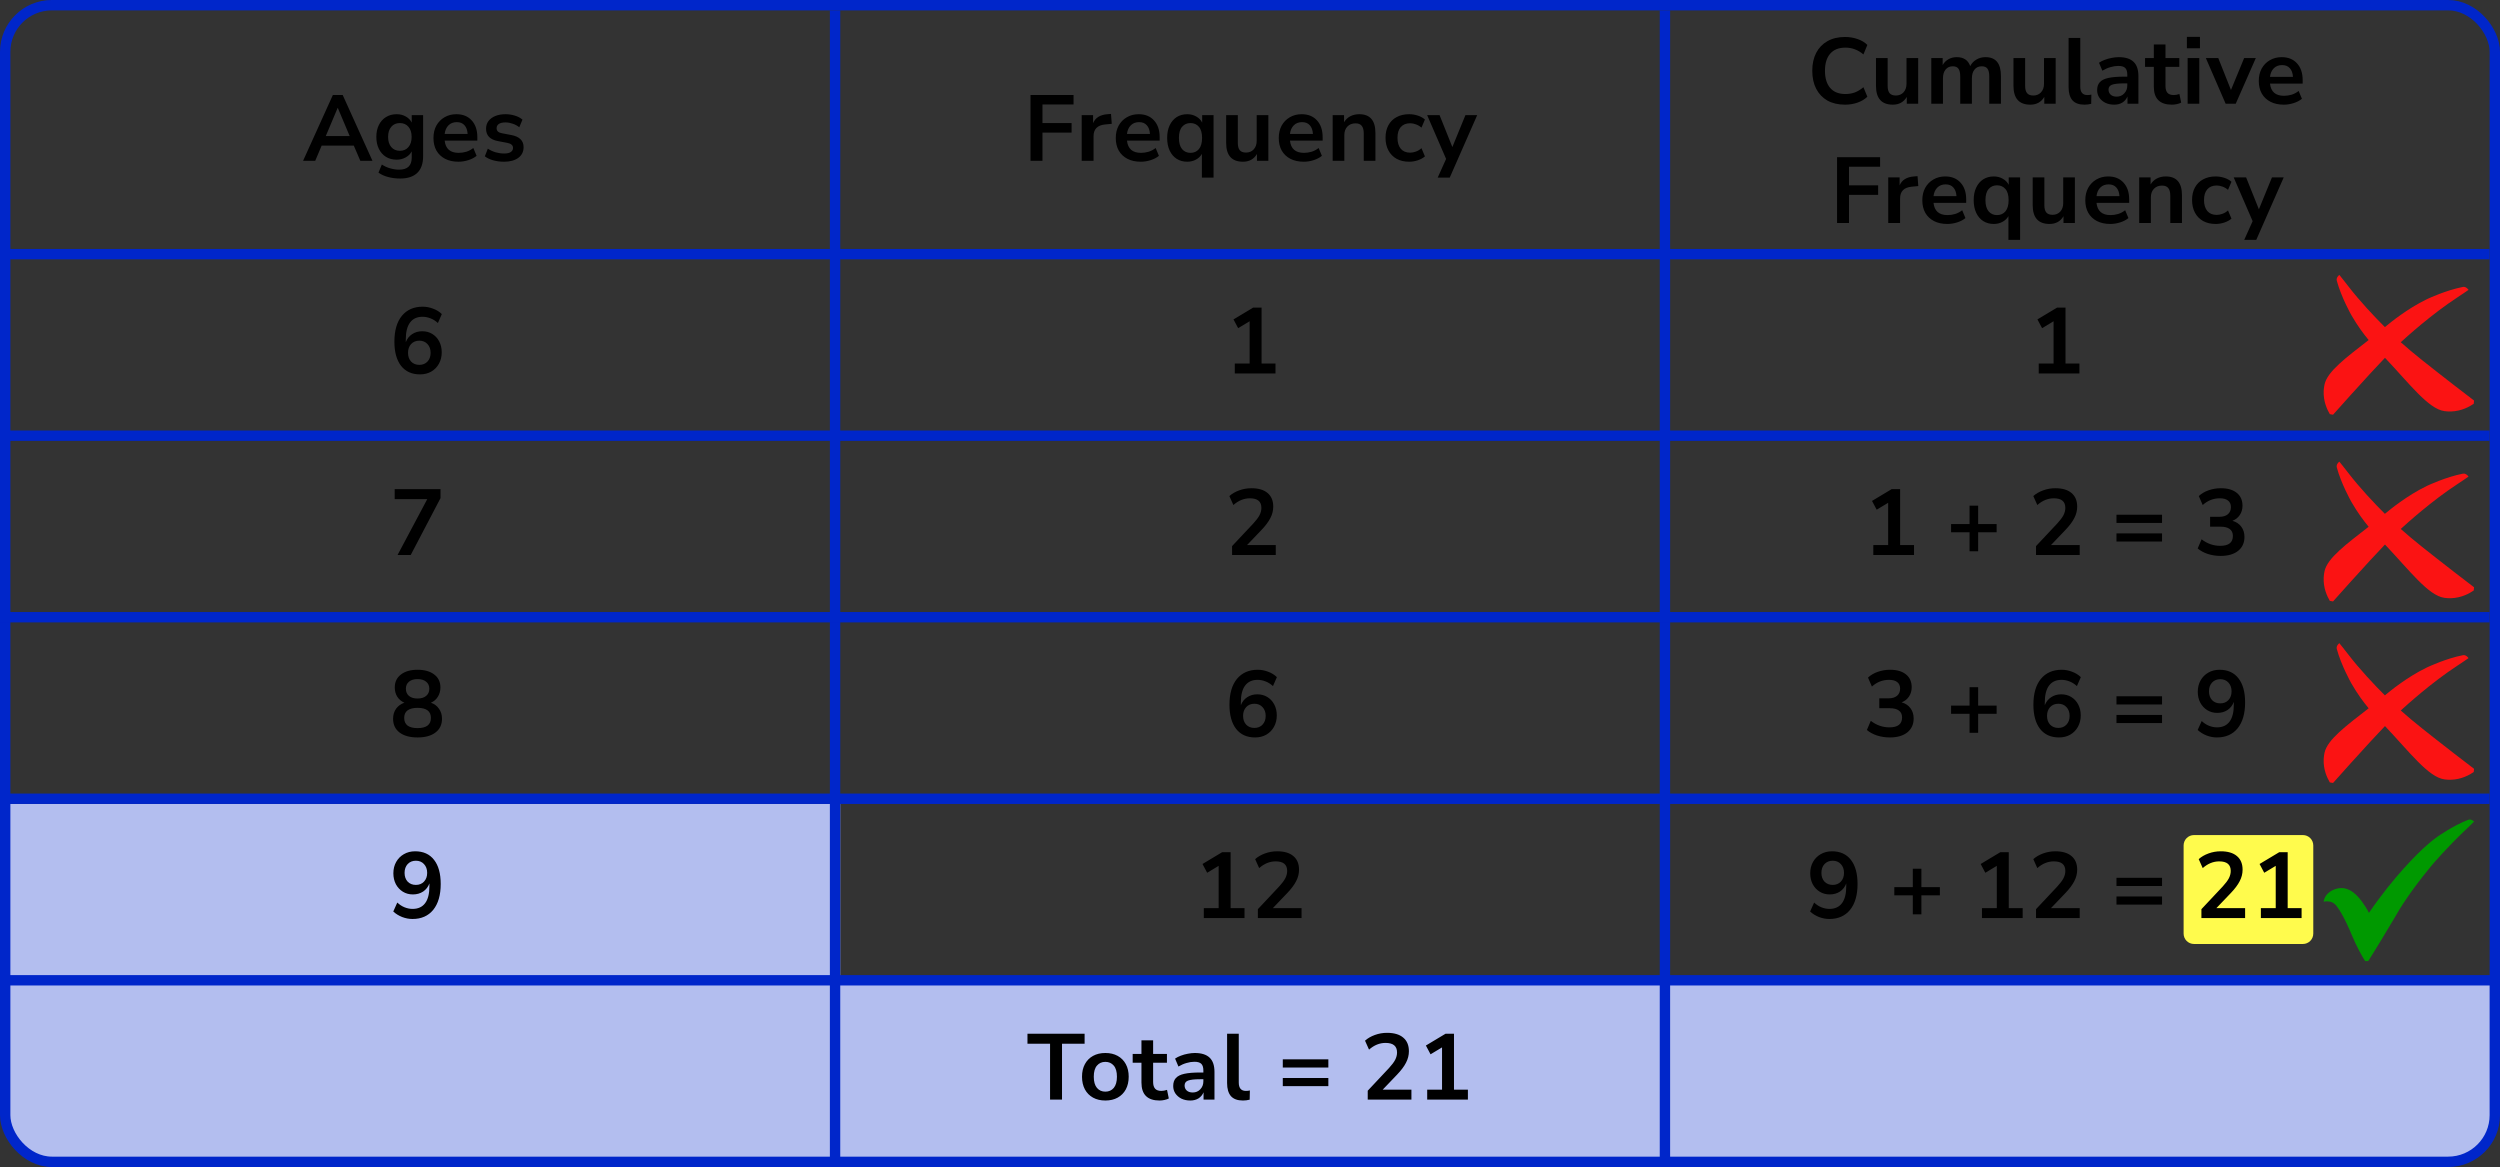
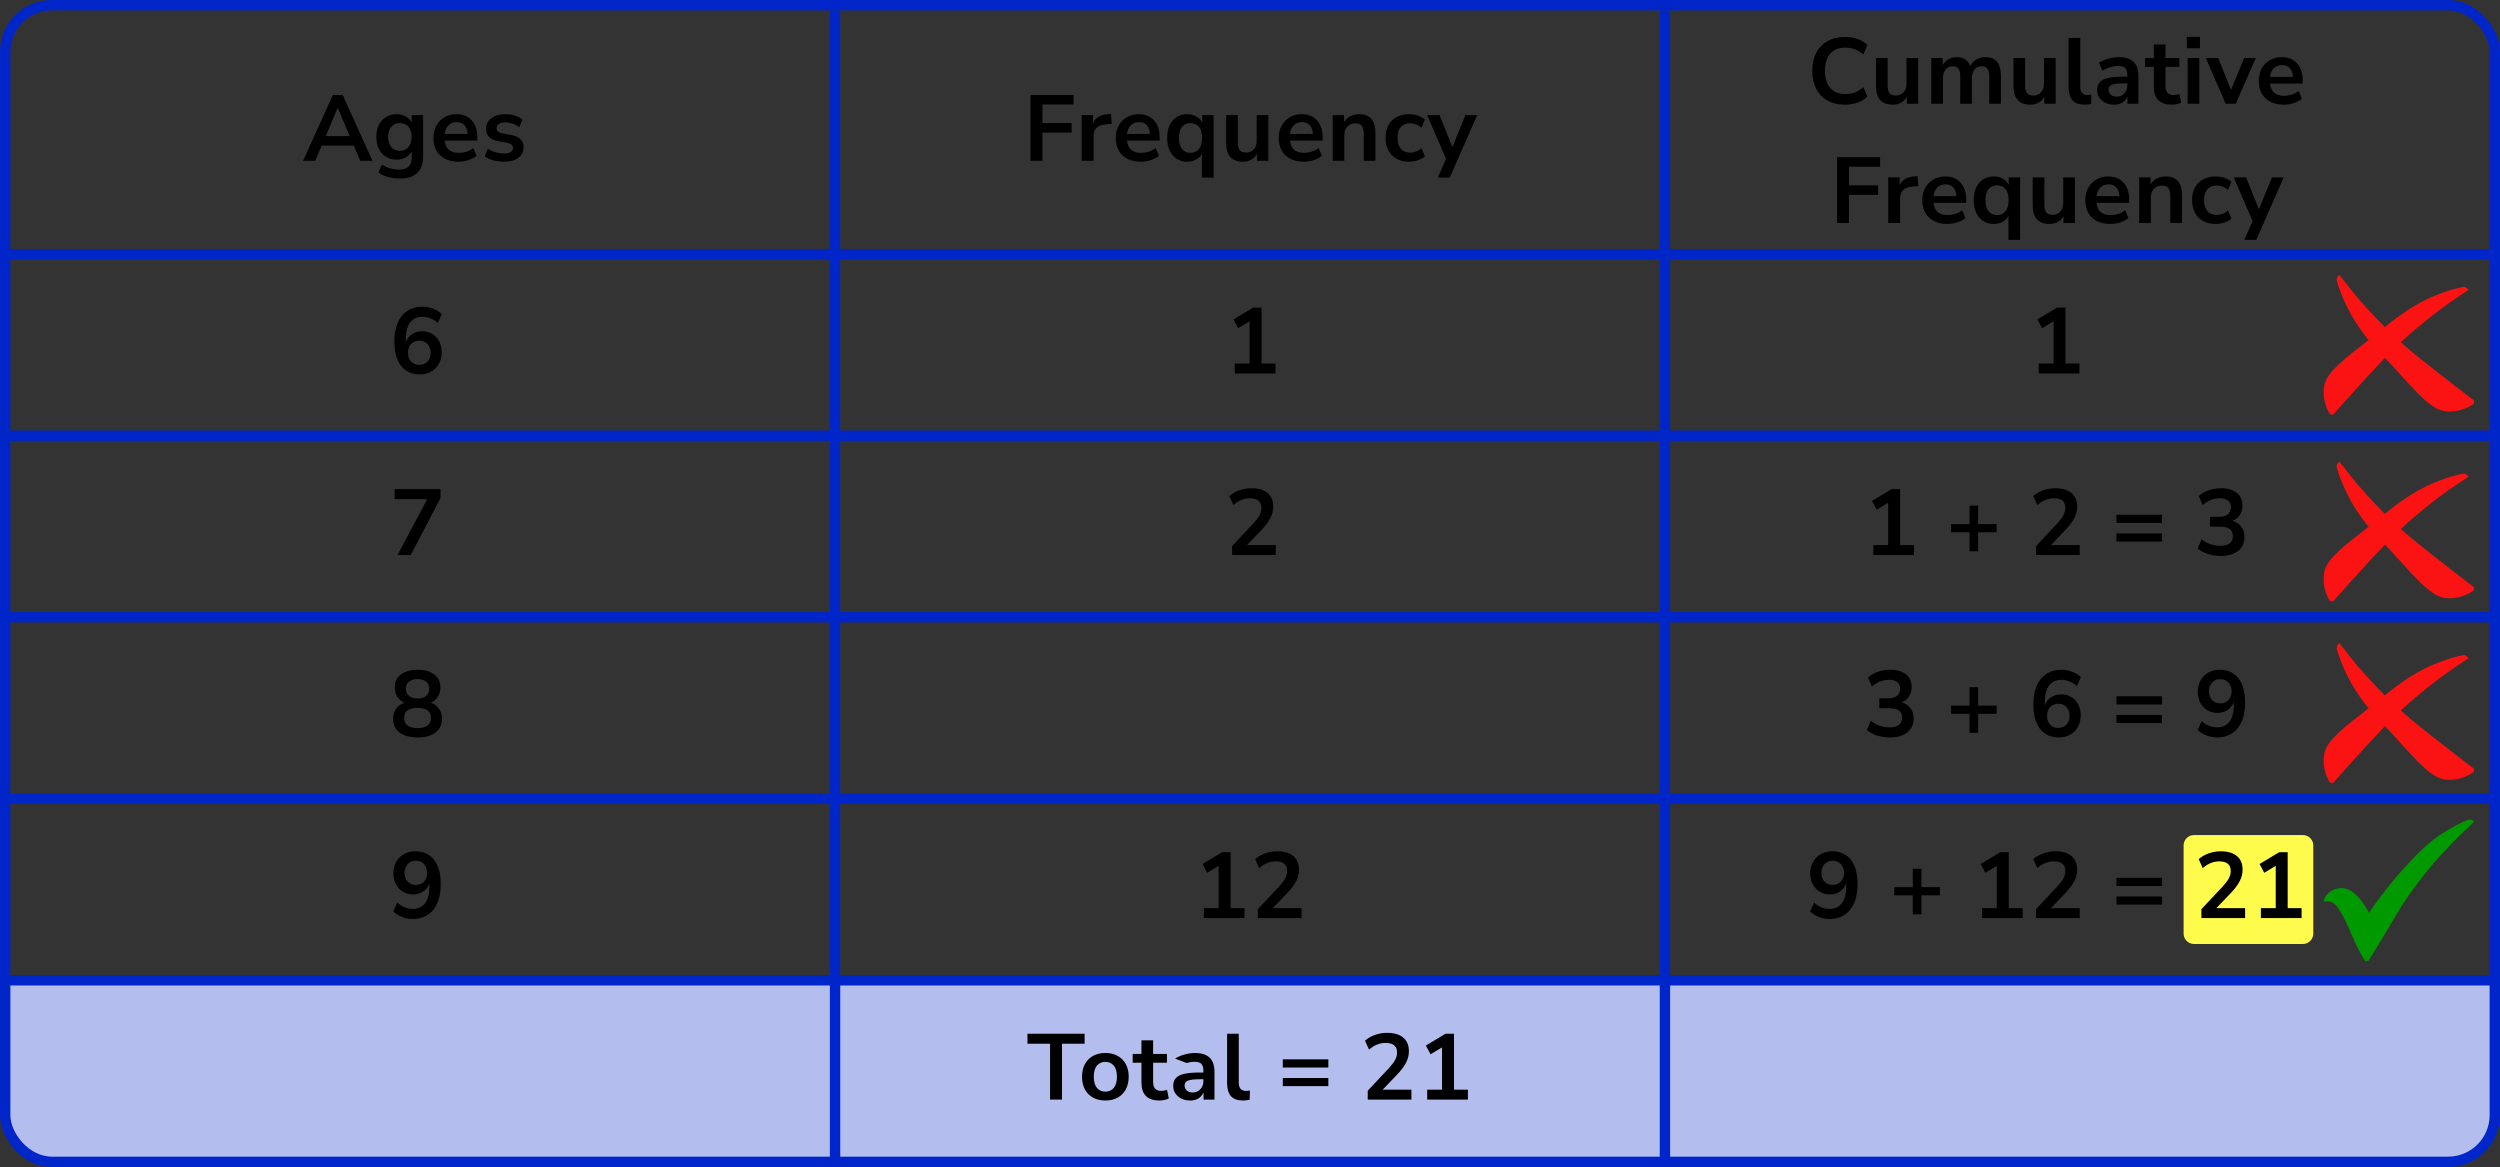
<svg xmlns="http://www.w3.org/2000/svg" width="482" height="225" viewBox="0 0 482 225" fill="none">
  <rect x="0" y="0" width="482" height="225" fill="#333333" stroke="none" />
-   <rect x="1" y="155" width="161" height="34" fill="#B3BEEF" />
  <path d="M421 163C421 161.895 421.895 161 423 161H444C445.105 161 446 161.895 446 163V180C446 181.105 445.105 182 444 182H423C421.895 182 421 181.105 421 180V163Z" fill="#FFFB4D" />
  <path d="M1 189H481V214C481 219.523 476.523 224 471 224H11C5.477 224 1 219.523 1 214V189Z" fill="#B3BEEF" />
  <rect x="1" y="1" width="480" height="223" rx="9" stroke="#0026CA" stroke-width="2" />
  <line x1="161" y1="2" x2="161" y2="225" stroke="#0026CA" stroke-width="2" />
  <line x1="321" y1="2" x2="321" y2="225" stroke="#0026CA" stroke-width="2" />
  <line y1="49" x2="480" y2="49" stroke="#0026CA" stroke-width="2" />
  <line y1="84" x2="480" y2="84" stroke="#0026CA" stroke-width="2" />
  <line y1="119" x2="480" y2="119" stroke="#0026CA" stroke-width="2" />
  <line y1="154" x2="480" y2="154" stroke="#0026CA" stroke-width="2" />
  <line x1="1" y1="189" x2="481" y2="189" stroke="#0026CA" stroke-width="2" />
  <path d="M58.436 31L64.178 18.31H66.068L71.81 31H69.47L68.21 28.066H62.018L60.776 31H58.436ZM65.096 20.812L62.81 26.23H67.418L65.132 20.812H65.096ZM77.148 34.42C76.332 34.42 75.564 34.324 74.844 34.132C74.136 33.952 73.512 33.67 72.972 33.286L73.62 31.72C74.124 32.056 74.664 32.302 75.24 32.458C75.816 32.626 76.392 32.71 76.968 32.71C78.576 32.71 79.38 31.936 79.38 30.388V29.182C79.128 29.674 78.738 30.064 78.21 30.352C77.694 30.64 77.118 30.784 76.482 30.784C75.69 30.784 75 30.604 74.412 30.244C73.824 29.872 73.368 29.356 73.044 28.696C72.72 28.036 72.558 27.268 72.558 26.392C72.558 25.516 72.72 24.754 73.044 24.106C73.368 23.446 73.824 22.936 74.412 22.576C75 22.204 75.69 22.018 76.482 22.018C77.142 22.018 77.73 22.168 78.246 22.468C78.762 22.756 79.14 23.146 79.38 23.638V22.198H81.576V30.118C81.576 31.546 81.198 32.62 80.442 33.34C79.686 34.06 78.588 34.42 77.148 34.42ZM77.094 29.074C77.79 29.074 78.342 28.834 78.75 28.354C79.158 27.874 79.362 27.22 79.362 26.392C79.362 25.564 79.158 24.916 78.75 24.448C78.342 23.968 77.79 23.728 77.094 23.728C76.398 23.728 75.846 23.968 75.438 24.448C75.03 24.916 74.826 25.564 74.826 26.392C74.826 27.22 75.03 27.874 75.438 28.354C75.846 28.834 76.398 29.074 77.094 29.074ZM88.395 31.18C87.4 31.18 86.541 30.994 85.822 30.622C85.102 30.25 84.543 29.722 84.147 29.038C83.763 28.354 83.572 27.544 83.572 26.608C83.572 25.696 83.757 24.898 84.129 24.214C84.513 23.53 85.035 22.996 85.695 22.612C86.368 22.216 87.129 22.018 87.981 22.018C89.23 22.018 90.213 22.414 90.933 23.206C91.665 23.998 92.031 25.078 92.031 26.446V27.112H85.731C85.9 28.684 86.799 29.47 88.431 29.47C88.924 29.47 89.415 29.398 89.907 29.254C90.4 29.098 90.85 28.858 91.257 28.534L91.888 30.046C91.468 30.394 90.939 30.67 90.303 30.874C89.668 31.078 89.031 31.18 88.395 31.18ZM88.072 23.548C87.412 23.548 86.877 23.752 86.469 24.16C86.061 24.568 85.816 25.12 85.731 25.816H90.159C90.112 25.084 89.907 24.526 89.547 24.142C89.2 23.746 88.707 23.548 88.072 23.548ZM97.185 31.18C96.441 31.18 95.745 31.09 95.097 30.91C94.449 30.73 93.909 30.472 93.477 30.136L94.053 28.66C94.497 28.96 94.995 29.194 95.547 29.362C96.099 29.518 96.651 29.596 97.203 29.596C97.779 29.596 98.205 29.5 98.481 29.308C98.769 29.104 98.913 28.84 98.913 28.516C98.913 28.012 98.541 27.688 97.797 27.544L95.997 27.202C94.473 26.914 93.711 26.122 93.711 24.826C93.711 24.25 93.867 23.752 94.179 23.332C94.503 22.912 94.947 22.588 95.511 22.36C96.075 22.132 96.723 22.018 97.455 22.018C98.079 22.018 98.679 22.108 99.255 22.288C99.831 22.456 100.323 22.714 100.731 23.062L100.119 24.538C99.771 24.25 99.351 24.022 98.859 23.854C98.379 23.686 97.917 23.602 97.473 23.602C96.885 23.602 96.447 23.704 96.159 23.908C95.883 24.112 95.745 24.382 95.745 24.718C95.745 25.246 96.087 25.57 96.771 25.69L98.571 26.032C99.351 26.176 99.939 26.44 100.335 26.824C100.743 27.208 100.947 27.724 100.947 28.372C100.947 29.248 100.605 29.938 99.921 30.442C99.237 30.934 98.325 31.18 97.185 31.18Z" fill="black" />
  <path d="M80.972 72.18C79.4 72.18 78.181 71.628 77.317 70.524C76.466 69.42 76.04 67.872 76.04 65.88C76.04 63.732 76.519 62.07 77.48 60.894C78.451 59.718 79.79 59.13 81.493 59.13C82.165 59.13 82.832 59.256 83.492 59.508C84.151 59.748 84.716 60.096 85.183 60.552L84.427 62.28C83.984 61.872 83.51 61.572 83.005 61.38C82.501 61.176 81.986 61.074 81.457 61.074C80.413 61.074 79.615 61.44 79.064 62.172C78.511 62.904 78.236 63.996 78.236 65.448V65.97C78.487 65.31 78.895 64.794 79.46 64.422C80.023 64.05 80.671 63.864 81.403 63.864C82.135 63.864 82.784 64.038 83.347 64.386C83.912 64.734 84.356 65.214 84.68 65.826C85.004 66.438 85.165 67.14 85.165 67.932C85.165 68.748 84.986 69.48 84.626 70.128C84.278 70.764 83.785 71.268 83.15 71.64C82.525 72 81.799 72.18 80.972 72.18ZM80.846 70.344C81.493 70.344 82.016 70.134 82.412 69.714C82.82 69.282 83.023 68.718 83.023 68.022C83.023 67.326 82.82 66.762 82.412 66.33C82.016 65.898 81.493 65.682 80.846 65.682C80.198 65.682 79.669 65.898 79.261 66.33C78.865 66.762 78.668 67.326 78.668 68.022C78.668 68.718 78.865 69.282 79.261 69.714C79.669 70.134 80.198 70.344 80.846 70.344Z" fill="black" />
  <path d="M76.651 107L82.376 96.236H76.094V94.31H84.931V96.038L79.189 107H76.651Z" fill="black" />
  <path d="M80.504 142.18C79.028 142.18 77.87 141.862 77.029 141.226C76.201 140.59 75.787 139.708 75.787 138.58C75.787 137.812 75.986 137.158 76.382 136.618C76.79 136.078 77.317 135.7 77.966 135.484C77.389 135.232 76.933 134.848 76.597 134.332C76.273 133.816 76.112 133.222 76.112 132.55C76.112 131.482 76.507 130.648 77.299 130.048C78.091 129.436 79.159 129.13 80.504 129.13C81.859 129.13 82.933 129.436 83.725 130.048C84.517 130.648 84.913 131.482 84.913 132.55C84.913 133.222 84.746 133.822 84.409 134.35C84.085 134.866 83.641 135.244 83.078 135.484C83.725 135.7 84.242 136.084 84.626 136.636C85.022 137.176 85.219 137.824 85.219 138.58C85.219 139.708 84.799 140.59 83.96 141.226C83.132 141.862 81.98 142.18 80.504 142.18ZM80.504 134.674C81.212 134.674 81.763 134.506 82.159 134.17C82.567 133.834 82.772 133.372 82.772 132.784C82.772 132.208 82.567 131.758 82.159 131.434C81.763 131.098 81.212 130.93 80.504 130.93C79.796 130.93 79.243 131.098 78.847 131.434C78.451 131.758 78.254 132.208 78.254 132.784C78.254 133.372 78.451 133.834 78.847 134.17C79.243 134.506 79.796 134.674 80.504 134.674ZM80.504 140.38C82.219 140.38 83.078 139.726 83.078 138.418C83.078 137.122 82.219 136.474 80.504 136.474C79.663 136.474 79.022 136.636 78.578 136.96C78.145 137.284 77.93 137.77 77.93 138.418C77.93 139.066 78.145 139.558 78.578 139.894C79.022 140.218 79.663 140.38 80.504 140.38Z" fill="black" />
  <path d="M79.531 177.18C78.859 177.18 78.194 177.054 77.534 176.802C76.874 176.538 76.303 176.184 75.823 175.74L76.597 174.012C77.029 174.42 77.498 174.726 78.001 174.93C78.517 175.134 79.034 175.236 79.549 175.236C80.606 175.236 81.409 174.87 81.962 174.138C82.513 173.406 82.79 172.314 82.79 170.862V170.322C82.549 170.982 82.147 171.504 81.584 171.888C81.019 172.26 80.359 172.446 79.603 172.446C78.883 172.446 78.242 172.272 77.677 171.924C77.114 171.576 76.663 171.096 76.328 170.484C76.004 169.86 75.841 169.158 75.841 168.378C75.841 167.55 76.022 166.818 76.382 166.182C76.742 165.546 77.234 165.048 77.858 164.688C78.493 164.316 79.219 164.13 80.035 164.13C81.62 164.13 82.838 164.682 83.689 165.786C84.541 166.878 84.968 168.426 84.968 170.43C84.968 172.566 84.487 174.228 83.528 175.416C82.567 176.592 81.236 177.18 79.531 177.18ZM80.18 170.61C80.828 170.61 81.35 170.4 81.746 169.98C82.153 169.548 82.358 168.984 82.358 168.288C82.358 167.592 82.153 167.028 81.746 166.596C81.35 166.164 80.828 165.948 80.18 165.948C79.531 165.948 79.004 166.164 78.596 166.596C78.2 167.028 78.001 167.592 78.001 168.288C78.001 168.984 78.2 169.548 78.596 169.98C79.004 170.4 79.531 170.61 80.18 170.61Z" fill="black" />
  <path d="M198.684 31V18.31H206.982V20.146H200.988V23.728H206.604V25.564H200.988V31H198.684ZM208.55 31V22.198H210.746V23.746C211.178 22.702 212.102 22.126 213.518 22.018L214.202 21.964L214.346 23.872L213.05 23.998C211.574 24.142 210.836 24.898 210.836 26.266V31H208.55ZM219.946 31.18C218.95 31.18 218.092 30.994 217.372 30.622C216.652 30.25 216.094 29.722 215.698 29.038C215.314 28.354 215.122 27.544 215.122 26.608C215.122 25.696 215.308 24.898 215.68 24.214C216.064 23.53 216.586 22.996 217.246 22.612C217.918 22.216 218.68 22.018 219.532 22.018C220.78 22.018 221.764 22.414 222.484 23.206C223.216 23.998 223.582 25.078 223.582 26.446V27.112H217.282C217.45 28.684 218.35 29.47 219.982 29.47C220.474 29.47 220.966 29.398 221.458 29.254C221.95 29.098 222.4 28.858 222.808 28.534L223.438 30.046C223.018 30.394 222.49 30.67 221.854 30.874C221.218 31.078 220.582 31.18 219.946 31.18ZM219.622 23.548C218.962 23.548 218.428 23.752 218.02 24.16C217.612 24.568 217.366 25.12 217.282 25.816H221.71C221.662 25.084 221.458 24.526 221.098 24.142C220.75 23.746 220.258 23.548 219.622 23.548ZM231.724 34.24V29.668C231.472 30.124 231.094 30.49 230.59 30.766C230.086 31.042 229.522 31.18 228.898 31.18C228.13 31.18 227.452 30.994 226.864 30.622C226.288 30.25 225.838 29.722 225.514 29.038C225.19 28.342 225.028 27.526 225.028 26.59C225.028 25.642 225.19 24.832 225.514 24.16C225.838 23.476 226.288 22.948 226.864 22.576C227.452 22.204 228.13 22.018 228.898 22.018C229.546 22.018 230.128 22.168 230.644 22.468C231.16 22.756 231.538 23.146 231.778 23.638V22.198H233.974V34.24H231.724ZM229.528 29.47C230.2 29.47 230.74 29.23 231.148 28.75C231.556 28.258 231.76 27.538 231.76 26.59C231.76 25.63 231.556 24.916 231.148 24.448C230.74 23.968 230.2 23.728 229.528 23.728C228.856 23.728 228.316 23.968 227.908 24.448C227.5 24.916 227.296 25.63 227.296 26.59C227.296 27.538 227.5 28.258 227.908 28.75C228.316 29.23 228.856 29.47 229.528 29.47ZM239.643 31.18C237.483 31.18 236.403 29.968 236.403 27.544V22.198H238.653V27.58C238.653 28.204 238.779 28.666 239.031 28.966C239.283 29.266 239.685 29.416 240.237 29.416C240.837 29.416 241.329 29.212 241.713 28.804C242.097 28.384 242.289 27.832 242.289 27.148V22.198H244.539V31H242.343V29.686C241.755 30.682 240.855 31.18 239.643 31.18ZM251.369 31.18C250.373 31.18 249.515 30.994 248.795 30.622C248.075 30.25 247.517 29.722 247.121 29.038C246.737 28.354 246.545 27.544 246.545 26.608C246.545 25.696 246.731 24.898 247.103 24.214C247.487 23.53 248.009 22.996 248.669 22.612C249.341 22.216 250.103 22.018 250.955 22.018C252.203 22.018 253.187 22.414 253.907 23.206C254.639 23.998 255.005 25.078 255.005 26.446V27.112H248.705C248.873 28.684 249.773 29.47 251.405 29.47C251.897 29.47 252.389 29.398 252.881 29.254C253.373 29.098 253.823 28.858 254.231 28.534L254.861 30.046C254.441 30.394 253.913 30.67 253.277 30.874C252.641 31.078 252.005 31.18 251.369 31.18ZM251.045 23.548C250.385 23.548 249.851 23.752 249.443 24.16C249.035 24.568 248.789 25.12 248.705 25.816H253.133C253.085 25.084 252.881 24.526 252.521 24.142C252.173 23.746 251.681 23.548 251.045 23.548ZM256.937 31V22.198H259.133V23.566C259.433 23.062 259.835 22.678 260.339 22.414C260.855 22.15 261.431 22.018 262.067 22.018C264.143 22.018 265.181 23.224 265.181 25.636V31H262.931V25.744C262.931 25.06 262.799 24.562 262.535 24.25C262.283 23.938 261.887 23.782 261.347 23.782C260.687 23.782 260.159 23.992 259.763 24.412C259.379 24.82 259.187 25.366 259.187 26.05V31H256.937ZM271.684 31.18C270.76 31.18 269.956 30.994 269.272 30.622C268.588 30.238 268.06 29.698 267.688 29.002C267.316 28.306 267.13 27.49 267.13 26.554C267.13 25.618 267.316 24.814 267.688 24.142C268.06 23.458 268.588 22.936 269.272 22.576C269.956 22.204 270.76 22.018 271.684 22.018C272.248 22.018 272.806 22.108 273.358 22.288C273.91 22.468 274.366 22.72 274.726 23.044L274.06 24.61C273.748 24.334 273.394 24.124 272.998 23.98C272.614 23.836 272.242 23.764 271.882 23.764C271.102 23.764 270.496 24.01 270.064 24.502C269.644 24.982 269.434 25.672 269.434 26.572C269.434 27.46 269.644 28.162 270.064 28.678C270.496 29.182 271.102 29.434 271.882 29.434C272.23 29.434 272.602 29.362 272.998 29.218C273.394 29.074 273.748 28.858 274.06 28.57L274.726 30.154C274.366 30.466 273.904 30.718 273.34 30.91C272.788 31.09 272.236 31.18 271.684 31.18ZM277.189 34.24L278.809 30.64L275.155 22.198H277.549L280.015 28.354L282.535 22.198H284.803L279.511 34.24H277.189Z" fill="black" />
  <path d="M238.066 72V70.092H240.928V61.938L238.714 63.27L237.814 61.578L241.594 59.31H243.232V70.092H245.914V72H238.066Z" fill="black" />
  <path d="M237.544 107V105.29L241.648 100.916C242.2 100.316 242.596 99.788 242.836 99.332C243.076 98.864 243.196 98.39 243.196 97.91C243.196 96.686 242.458 96.074 240.982 96.074C239.83 96.074 238.768 96.506 237.796 97.37L237.022 95.642C237.526 95.186 238.156 94.82 238.912 94.544C239.668 94.268 240.454 94.13 241.27 94.13C242.626 94.13 243.664 94.436 244.384 95.048C245.116 95.66 245.482 96.536 245.482 97.676C245.482 98.444 245.296 99.182 244.924 99.89C244.564 100.598 243.994 101.36 243.214 102.176L240.424 105.092H245.968V107H237.544Z" fill="black" />
-   <path d="M241.972 142.18C240.4 142.18 239.182 141.628 238.318 140.524C237.466 139.42 237.04 137.872 237.04 135.88C237.04 133.732 237.52 132.07 238.48 130.894C239.452 129.718 240.79 129.13 242.494 129.13C243.166 129.13 243.832 129.256 244.492 129.508C245.152 129.748 245.716 130.096 246.184 130.552L245.428 132.28C244.984 131.872 244.51 131.572 244.006 131.38C243.502 131.176 242.986 131.074 242.458 131.074C241.414 131.074 240.616 131.44 240.064 132.172C239.512 132.904 239.236 133.996 239.236 135.448V135.97C239.488 135.31 239.896 134.794 240.46 134.422C241.024 134.05 241.672 133.864 242.404 133.864C243.136 133.864 243.784 134.038 244.348 134.386C244.912 134.734 245.356 135.214 245.68 135.826C246.004 136.438 246.166 137.14 246.166 137.932C246.166 138.748 245.986 139.48 245.626 140.128C245.278 140.764 244.786 141.268 244.15 141.64C243.526 142 242.8 142.18 241.972 142.18ZM241.846 140.344C242.494 140.344 243.016 140.134 243.412 139.714C243.82 139.282 244.024 138.718 244.024 138.022C244.024 137.326 243.82 136.762 243.412 136.33C243.016 135.898 242.494 135.682 241.846 135.682C241.198 135.682 240.67 135.898 240.262 136.33C239.866 136.762 239.668 137.326 239.668 138.022C239.668 138.718 239.866 139.282 240.262 139.714C240.67 140.134 241.198 140.344 241.846 140.344Z" fill="black" />
  <path d="M232.094 177V175.092H234.956V166.938L232.742 168.27L231.842 166.578L235.622 164.31H237.26V175.092H239.942V177H232.094ZM242.515 177V175.29L246.619 170.916C247.171 170.316 247.567 169.788 247.807 169.332C248.047 168.864 248.167 168.39 248.167 167.91C248.167 166.686 247.429 166.074 245.953 166.074C244.801 166.074 243.739 166.506 242.767 167.37L241.993 165.642C242.497 165.186 243.127 164.82 243.883 164.544C244.639 164.268 245.425 164.13 246.241 164.13C247.597 164.13 248.635 164.436 249.355 165.048C250.087 165.66 250.453 166.536 250.453 167.676C250.453 168.444 250.267 169.182 249.895 169.89C249.535 170.598 248.965 171.36 248.185 172.176L245.395 175.092H250.939V177H242.515Z" fill="black" />
-   <path d="M202.452 212V201.236H198.096V199.31H209.112V201.236H204.756V212H202.452ZM213.113 212.18C212.201 212.18 211.409 211.994 210.737 211.622C210.065 211.25 209.543 210.722 209.171 210.038C208.799 209.342 208.613 208.526 208.613 207.59C208.613 206.654 208.799 205.844 209.171 205.16C209.543 204.476 210.065 203.948 210.737 203.576C211.409 203.204 212.201 203.018 213.113 203.018C214.025 203.018 214.817 203.204 215.489 203.576C216.161 203.948 216.683 204.476 217.055 205.16C217.427 205.844 217.613 206.654 217.613 207.59C217.613 208.526 217.427 209.342 217.055 210.038C216.683 210.722 216.161 211.25 215.489 211.622C214.817 211.994 214.025 212.18 213.113 212.18ZM213.113 210.47C213.785 210.47 214.325 210.23 214.733 209.75C215.141 209.258 215.345 208.538 215.345 207.59C215.345 206.63 215.141 205.916 214.733 205.448C214.325 204.968 213.785 204.728 213.113 204.728C212.441 204.728 211.901 204.968 211.493 205.448C211.085 205.916 210.881 206.63 210.881 207.59C210.881 208.538 211.085 209.258 211.493 209.75C211.901 210.23 212.441 210.47 213.113 210.47ZM223.564 212.18C221.236 212.18 220.072 211.028 220.072 208.724V204.89H218.38V203.198H220.072V200.57H222.322V203.198H224.986V204.89H222.322V208.598C222.322 209.174 222.448 209.606 222.7 209.894C222.952 210.182 223.36 210.326 223.924 210.326C224.092 210.326 224.266 210.308 224.446 210.272C224.626 210.224 224.812 210.176 225.004 210.128L225.346 211.784C225.13 211.904 224.854 212 224.518 212.072C224.194 212.144 223.876 212.18 223.564 212.18ZM229.489 212.18C228.853 212.18 228.283 212.06 227.779 211.82C227.287 211.568 226.897 211.232 226.609 210.812C226.333 210.392 226.195 209.918 226.195 209.39C226.195 208.742 226.363 208.232 226.699 207.86C227.035 207.476 227.581 207.2 228.337 207.032C229.093 206.864 230.107 206.78 231.379 206.78H232.009V206.402C232.009 205.802 231.877 205.37 231.613 205.106C231.349 204.842 230.905 204.71 230.281 204.71C229.789 204.71 229.285 204.788 228.769 204.944C228.253 205.088 227.731 205.316 227.203 205.628L226.555 204.098C226.867 203.882 227.233 203.696 227.653 203.54C228.085 203.372 228.535 203.246 229.003 203.162C229.483 203.066 229.933 203.018 230.353 203.018C231.637 203.018 232.591 203.318 233.215 203.918C233.839 204.506 234.151 205.424 234.151 206.672V212H232.045V210.596C231.841 211.088 231.517 211.478 231.073 211.766C230.629 212.042 230.101 212.18 229.489 212.18ZM229.957 210.632C230.545 210.632 231.031 210.428 231.415 210.02C231.811 209.612 232.009 209.096 232.009 208.472V208.076H231.397C230.269 208.076 229.483 208.166 229.039 208.346C228.607 208.514 228.391 208.826 228.391 209.282C228.391 209.678 228.529 210.002 228.805 210.254C229.081 210.506 229.465 210.632 229.957 210.632ZM239.644 212.18C238.6 212.18 237.826 211.898 237.322 211.334C236.83 210.758 236.584 209.918 236.584 208.814V199.31H238.834V208.706C238.834 209.786 239.29 210.326 240.202 210.326C240.334 210.326 240.466 210.32 240.598 210.308C240.73 210.296 240.856 210.272 240.976 210.236L240.94 212.018C240.508 212.126 240.076 212.18 239.644 212.18ZM247.322 205.826V204.242H256.106V205.826H247.322ZM247.322 209.408V207.842H256.106V209.408H247.322ZM263.698 212V210.29L267.802 205.916C268.354 205.316 268.75 204.788 268.99 204.332C269.23 203.864 269.35 203.39 269.35 202.91C269.35 201.686 268.612 201.074 267.136 201.074C265.984 201.074 264.922 201.506 263.95 202.37L263.176 200.642C263.68 200.186 264.31 199.82 265.066 199.544C265.822 199.268 266.608 199.13 267.424 199.13C268.78 199.13 269.818 199.436 270.538 200.048C271.27 200.66 271.636 201.536 271.636 202.676C271.636 203.444 271.45 204.182 271.078 204.89C270.718 205.598 270.148 206.36 269.368 207.176L266.578 210.092H272.122V212H263.698ZM275.163 212V210.092H278.025V201.938L275.811 203.27L274.911 201.578L278.691 199.31H280.329V210.092H283.011V212H275.163Z" fill="black" />
+   <path d="M202.452 212V201.236H198.096V199.31H209.112V201.236H204.756V212H202.452ZM213.113 212.18C212.201 212.18 211.409 211.994 210.737 211.622C210.065 211.25 209.543 210.722 209.171 210.038C208.799 209.342 208.613 208.526 208.613 207.59C208.613 206.654 208.799 205.844 209.171 205.16C209.543 204.476 210.065 203.948 210.737 203.576C211.409 203.204 212.201 203.018 213.113 203.018C214.025 203.018 214.817 203.204 215.489 203.576C216.161 203.948 216.683 204.476 217.055 205.16C217.427 205.844 217.613 206.654 217.613 207.59C217.613 208.526 217.427 209.342 217.055 210.038C216.683 210.722 216.161 211.25 215.489 211.622C214.817 211.994 214.025 212.18 213.113 212.18ZM213.113 210.47C213.785 210.47 214.325 210.23 214.733 209.75C215.141 209.258 215.345 208.538 215.345 207.59C215.345 206.63 215.141 205.916 214.733 205.448C214.325 204.968 213.785 204.728 213.113 204.728C212.441 204.728 211.901 204.968 211.493 205.448C211.085 205.916 210.881 206.63 210.881 207.59C210.881 208.538 211.085 209.258 211.493 209.75C211.901 210.23 212.441 210.47 213.113 210.47ZM223.564 212.18C221.236 212.18 220.072 211.028 220.072 208.724V204.89H218.38V203.198H220.072V200.57H222.322V203.198H224.986V204.89H222.322V208.598C222.322 209.174 222.448 209.606 222.7 209.894C222.952 210.182 223.36 210.326 223.924 210.326C224.092 210.326 224.266 210.308 224.446 210.272C224.626 210.224 224.812 210.176 225.004 210.128L225.346 211.784C225.13 211.904 224.854 212 224.518 212.072C224.194 212.144 223.876 212.18 223.564 212.18ZM229.489 212.18C228.853 212.18 228.283 212.06 227.779 211.82C227.287 211.568 226.897 211.232 226.609 210.812C226.333 210.392 226.195 209.918 226.195 209.39C226.195 208.742 226.363 208.232 226.699 207.86C227.035 207.476 227.581 207.2 228.337 207.032C229.093 206.864 230.107 206.78 231.379 206.78H232.009V206.402C232.009 205.802 231.877 205.37 231.613 205.106C231.349 204.842 230.905 204.71 230.281 204.71C229.789 204.71 229.285 204.788 228.769 204.944L226.555 204.098C226.867 203.882 227.233 203.696 227.653 203.54C228.085 203.372 228.535 203.246 229.003 203.162C229.483 203.066 229.933 203.018 230.353 203.018C231.637 203.018 232.591 203.318 233.215 203.918C233.839 204.506 234.151 205.424 234.151 206.672V212H232.045V210.596C231.841 211.088 231.517 211.478 231.073 211.766C230.629 212.042 230.101 212.18 229.489 212.18ZM229.957 210.632C230.545 210.632 231.031 210.428 231.415 210.02C231.811 209.612 232.009 209.096 232.009 208.472V208.076H231.397C230.269 208.076 229.483 208.166 229.039 208.346C228.607 208.514 228.391 208.826 228.391 209.282C228.391 209.678 228.529 210.002 228.805 210.254C229.081 210.506 229.465 210.632 229.957 210.632ZM239.644 212.18C238.6 212.18 237.826 211.898 237.322 211.334C236.83 210.758 236.584 209.918 236.584 208.814V199.31H238.834V208.706C238.834 209.786 239.29 210.326 240.202 210.326C240.334 210.326 240.466 210.32 240.598 210.308C240.73 210.296 240.856 210.272 240.976 210.236L240.94 212.018C240.508 212.126 240.076 212.18 239.644 212.18ZM247.322 205.826V204.242H256.106V205.826H247.322ZM247.322 209.408V207.842H256.106V209.408H247.322ZM263.698 212V210.29L267.802 205.916C268.354 205.316 268.75 204.788 268.99 204.332C269.23 203.864 269.35 203.39 269.35 202.91C269.35 201.686 268.612 201.074 267.136 201.074C265.984 201.074 264.922 201.506 263.95 202.37L263.176 200.642C263.68 200.186 264.31 199.82 265.066 199.544C265.822 199.268 266.608 199.13 267.424 199.13C268.78 199.13 269.818 199.436 270.538 200.048C271.27 200.66 271.636 201.536 271.636 202.676C271.636 203.444 271.45 204.182 271.078 204.89C270.718 205.598 270.148 206.36 269.368 207.176L266.578 210.092H272.122V212H263.698ZM275.163 212V210.092H278.025V201.938L275.811 203.27L274.911 201.578L278.691 199.31H280.329V210.092H283.011V212H275.163Z" fill="black" />
  <path d="M355.724 20.18C354.404 20.18 353.27 19.916 352.322 19.388C351.386 18.848 350.666 18.092 350.162 17.12C349.658 16.136 349.406 14.978 349.406 13.646C349.406 12.314 349.658 11.162 350.162 10.19C350.666 9.218 351.386 8.468 352.322 7.94C353.27 7.4 354.404 7.13 355.724 7.13C356.576 7.13 357.38 7.262 358.136 7.526C358.904 7.79 359.534 8.168 360.026 8.66L359.27 10.496C358.73 10.04 358.178 9.71 357.614 9.506C357.05 9.29 356.444 9.182 355.796 9.182C354.512 9.182 353.534 9.572 352.862 10.352C352.19 11.12 351.854 12.218 351.854 13.646C351.854 15.074 352.19 16.178 352.862 16.958C353.534 17.738 354.512 18.128 355.796 18.128C356.444 18.128 357.05 18.026 357.614 17.822C358.178 17.606 358.73 17.27 359.27 16.814L360.026 18.65C359.534 19.13 358.904 19.508 358.136 19.784C357.38 20.048 356.576 20.18 355.724 20.18ZM364.929 20.18C362.769 20.18 361.689 18.968 361.689 16.544V11.198H363.939V16.58C363.939 17.204 364.065 17.666 364.317 17.966C364.569 18.266 364.971 18.416 365.523 18.416C366.123 18.416 366.615 18.212 366.999 17.804C367.383 17.384 367.575 16.832 367.575 16.148V11.198H369.825V20H367.629V18.686C367.041 19.682 366.141 20.18 364.929 20.18ZM372.352 20V11.198H374.548V12.548C374.812 12.068 375.178 11.696 375.646 11.432C376.114 11.156 376.654 11.018 377.266 11.018C378.586 11.018 379.45 11.594 379.858 12.746C380.134 12.206 380.53 11.786 381.046 11.486C381.562 11.174 382.15 11.018 382.81 11.018C384.79 11.018 385.78 12.224 385.78 14.636V20H383.53V14.726C383.53 14.054 383.416 13.562 383.188 13.25C382.972 12.938 382.6 12.782 382.072 12.782C381.484 12.782 381.022 12.992 380.686 13.412C380.35 13.82 380.182 14.39 380.182 15.122V20H377.932V14.726C377.932 14.054 377.818 13.562 377.59 13.25C377.374 12.938 377.008 12.782 376.492 12.782C375.904 12.782 375.442 12.992 375.106 13.412C374.77 13.82 374.602 14.39 374.602 15.122V20H372.352ZM391.438 20.18C389.278 20.18 388.198 18.968 388.198 16.544V11.198H390.448V16.58C390.448 17.204 390.574 17.666 390.826 17.966C391.078 18.266 391.48 18.416 392.032 18.416C392.632 18.416 393.124 18.212 393.508 17.804C393.892 17.384 394.084 16.832 394.084 16.148V11.198H396.334V20H394.138V18.686C393.55 19.682 392.65 20.18 391.438 20.18ZM401.885 20.18C400.841 20.18 400.067 19.898 399.563 19.334C399.071 18.758 398.825 17.918 398.825 16.814V7.31H401.075V16.706C401.075 17.786 401.531 18.326 402.443 18.326C402.575 18.326 402.707 18.32 402.839 18.308C402.971 18.296 403.097 18.272 403.217 18.236L403.181 20.018C402.749 20.126 402.317 20.18 401.885 20.18ZM407.622 20.18C406.986 20.18 406.416 20.06 405.912 19.82C405.42 19.568 405.03 19.232 404.742 18.812C404.466 18.392 404.328 17.918 404.328 17.39C404.328 16.742 404.496 16.232 404.832 15.86C405.168 15.476 405.714 15.2 406.47 15.032C407.226 14.864 408.24 14.78 409.512 14.78H410.142V14.402C410.142 13.802 410.01 13.37 409.746 13.106C409.482 12.842 409.038 12.71 408.414 12.71C407.922 12.71 407.418 12.788 406.902 12.944C406.386 13.088 405.864 13.316 405.336 13.628L404.688 12.098C405 11.882 405.366 11.696 405.786 11.54C406.218 11.372 406.668 11.246 407.136 11.162C407.616 11.066 408.066 11.018 408.486 11.018C409.77 11.018 410.724 11.318 411.348 11.918C411.972 12.506 412.284 13.424 412.284 14.672V20H410.178V18.596C409.974 19.088 409.65 19.478 409.206 19.766C408.762 20.042 408.234 20.18 407.622 20.18ZM408.09 18.632C408.678 18.632 409.164 18.428 409.548 18.02C409.944 17.612 410.142 17.096 410.142 16.472V16.076H409.53C408.402 16.076 407.616 16.166 407.172 16.346C406.74 16.514 406.524 16.826 406.524 17.282C406.524 17.678 406.662 18.002 406.938 18.254C407.214 18.506 407.598 18.632 408.09 18.632ZM418.749 20.18C416.421 20.18 415.257 19.028 415.257 16.724V12.89H413.565V11.198H415.257V8.57H417.507V11.198H420.171V12.89H417.507V16.598C417.507 17.174 417.633 17.606 417.885 17.894C418.137 18.182 418.545 18.326 419.109 18.326C419.277 18.326 419.451 18.308 419.631 18.272C419.811 18.224 419.997 18.176 420.189 18.128L420.531 19.784C420.315 19.904 420.039 20 419.703 20.072C419.379 20.144 419.061 20.18 418.749 20.18ZM421.631 9.308V7.112H424.151V9.308H421.631ZM421.775 20V11.198H424.025V20H421.775ZM429.105 20L425.289 11.198H427.683L430.131 17.354L432.669 11.198H434.919L431.049 20H429.105ZM440.318 20.18C439.322 20.18 438.464 19.994 437.744 19.622C437.024 19.25 436.466 18.722 436.07 18.038C435.686 17.354 435.494 16.544 435.494 15.608C435.494 14.696 435.68 13.898 436.052 13.214C436.436 12.53 436.958 11.996 437.618 11.612C438.29 11.216 439.052 11.018 439.904 11.018C441.152 11.018 442.136 11.414 442.856 12.206C443.588 12.998 443.954 14.078 443.954 15.446V16.112H437.654C437.822 17.684 438.722 18.47 440.354 18.47C440.846 18.47 441.338 18.398 441.83 18.254C442.322 18.098 442.772 17.858 443.18 17.534L443.81 19.046C443.39 19.394 442.862 19.67 442.226 19.874C441.59 20.078 440.954 20.18 440.318 20.18ZM439.994 12.548C439.334 12.548 438.8 12.752 438.392 13.16C437.984 13.568 437.738 14.12 437.654 14.816H442.082C442.034 14.084 441.83 13.526 441.47 13.142C441.122 12.746 440.63 12.548 439.994 12.548ZM354.184 43V30.31H362.482V32.146H356.488V35.728H362.104V37.564H356.488V43H354.184ZM364.05 43V34.198H366.246V35.746C366.678 34.702 367.602 34.126 369.018 34.018L369.702 33.964L369.846 35.872L368.55 35.998C367.074 36.142 366.336 36.898 366.336 38.266V43H364.05ZM375.446 43.18C374.45 43.18 373.592 42.994 372.872 42.622C372.152 42.25 371.594 41.722 371.198 41.038C370.814 40.354 370.622 39.544 370.622 38.608C370.622 37.696 370.808 36.898 371.18 36.214C371.564 35.53 372.086 34.996 372.746 34.612C373.418 34.216 374.18 34.018 375.032 34.018C376.28 34.018 377.264 34.414 377.984 35.206C378.716 35.998 379.082 37.078 379.082 38.446V39.112H372.782C372.95 40.684 373.85 41.47 375.482 41.47C375.974 41.47 376.466 41.398 376.958 41.254C377.45 41.098 377.9 40.858 378.308 40.534L378.938 42.046C378.518 42.394 377.99 42.67 377.354 42.874C376.718 43.078 376.082 43.18 375.446 43.18ZM375.122 35.548C374.462 35.548 373.928 35.752 373.52 36.16C373.112 36.568 372.866 37.12 372.782 37.816H377.21C377.162 37.084 376.958 36.526 376.598 36.142C376.25 35.746 375.758 35.548 375.122 35.548ZM387.224 46.24V41.668C386.972 42.124 386.594 42.49 386.09 42.766C385.586 43.042 385.022 43.18 384.398 43.18C383.63 43.18 382.952 42.994 382.364 42.622C381.788 42.25 381.338 41.722 381.014 41.038C380.69 40.342 380.528 39.526 380.528 38.59C380.528 37.642 380.69 36.832 381.014 36.16C381.338 35.476 381.788 34.948 382.364 34.576C382.952 34.204 383.63 34.018 384.398 34.018C385.046 34.018 385.628 34.168 386.144 34.468C386.66 34.756 387.038 35.146 387.278 35.638V34.198H389.474V46.24H387.224ZM385.028 41.47C385.7 41.47 386.24 41.23 386.648 40.75C387.056 40.258 387.26 39.538 387.26 38.59C387.26 37.63 387.056 36.916 386.648 36.448C386.24 35.968 385.7 35.728 385.028 35.728C384.356 35.728 383.816 35.968 383.408 36.448C383 36.916 382.796 37.63 382.796 38.59C382.796 39.538 383 40.258 383.408 40.75C383.816 41.23 384.356 41.47 385.028 41.47ZM395.143 43.18C392.983 43.18 391.903 41.968 391.903 39.544V34.198H394.153V39.58C394.153 40.204 394.279 40.666 394.531 40.966C394.783 41.266 395.185 41.416 395.737 41.416C396.337 41.416 396.829 41.212 397.213 40.804C397.597 40.384 397.789 39.832 397.789 39.148V34.198H400.039V43H397.843V41.686C397.255 42.682 396.355 43.18 395.143 43.18ZM406.869 43.18C405.873 43.18 405.015 42.994 404.295 42.622C403.575 42.25 403.017 41.722 402.621 41.038C402.237 40.354 402.045 39.544 402.045 38.608C402.045 37.696 402.231 36.898 402.603 36.214C402.987 35.53 403.509 34.996 404.169 34.612C404.841 34.216 405.603 34.018 406.455 34.018C407.703 34.018 408.687 34.414 409.407 35.206C410.139 35.998 410.505 37.078 410.505 38.446V39.112H404.205C404.373 40.684 405.273 41.47 406.905 41.47C407.397 41.47 407.889 41.398 408.381 41.254C408.873 41.098 409.323 40.858 409.731 40.534L410.361 42.046C409.941 42.394 409.413 42.67 408.777 42.874C408.141 43.078 407.505 43.18 406.869 43.18ZM406.545 35.548C405.885 35.548 405.351 35.752 404.943 36.16C404.535 36.568 404.289 37.12 404.205 37.816H408.633C408.585 37.084 408.381 36.526 408.021 36.142C407.673 35.746 407.181 35.548 406.545 35.548ZM412.437 43V34.198H414.633V35.566C414.933 35.062 415.335 34.678 415.839 34.414C416.355 34.15 416.931 34.018 417.567 34.018C419.643 34.018 420.681 35.224 420.681 37.636V43H418.431V37.744C418.431 37.06 418.299 36.562 418.035 36.25C417.783 35.938 417.387 35.782 416.847 35.782C416.187 35.782 415.659 35.992 415.263 36.412C414.879 36.82 414.687 37.366 414.687 38.05V43H412.437ZM427.184 43.18C426.26 43.18 425.456 42.994 424.772 42.622C424.088 42.238 423.56 41.698 423.188 41.002C422.816 40.306 422.63 39.49 422.63 38.554C422.63 37.618 422.816 36.814 423.188 36.142C423.56 35.458 424.088 34.936 424.772 34.576C425.456 34.204 426.26 34.018 427.184 34.018C427.748 34.018 428.306 34.108 428.858 34.288C429.41 34.468 429.866 34.72 430.226 35.044L429.56 36.61C429.248 36.334 428.894 36.124 428.498 35.98C428.114 35.836 427.742 35.764 427.382 35.764C426.602 35.764 425.996 36.01 425.564 36.502C425.144 36.982 424.934 37.672 424.934 38.572C424.934 39.46 425.144 40.162 425.564 40.678C425.996 41.182 426.602 41.434 427.382 41.434C427.73 41.434 428.102 41.362 428.498 41.218C428.894 41.074 429.248 40.858 429.56 40.57L430.226 42.154C429.866 42.466 429.404 42.718 428.84 42.91C428.288 43.09 427.736 43.18 427.184 43.18ZM432.689 46.24L434.309 42.64L430.655 34.198H433.049L435.515 40.354L438.035 34.198H440.303L435.011 46.24H432.689Z" fill="black" />
  <path d="M393.066 72V70.092H395.928V61.938L393.714 63.27L392.814 61.578L396.594 59.31H398.232V70.092H400.914V72H393.066Z" fill="black" />
  <path d="M361.176 107V105.092H364.038V96.938L361.824 98.27L360.924 96.578L364.704 94.31H366.342V105.092H369.024V107H361.176ZM379.731 106.28V102.626H376.167V101.042H379.731V97.496H381.387V101.042H384.951V102.626H381.387V106.28H379.731ZM392.544 107V105.29L396.648 100.916C397.2 100.316 397.596 99.788 397.836 99.332C398.076 98.864 398.196 98.39 398.196 97.91C398.196 96.686 397.458 96.074 395.982 96.074C394.83 96.074 393.768 96.506 392.796 97.37L392.022 95.642C392.526 95.186 393.156 94.82 393.912 94.544C394.668 94.268 395.454 94.13 396.27 94.13C397.626 94.13 398.664 94.436 399.384 95.048C400.116 95.66 400.482 96.536 400.482 97.676C400.482 98.444 400.296 99.182 399.924 99.89C399.564 100.598 398.994 101.36 398.214 102.176L395.424 105.092H400.968V107H392.544ZM408.056 100.826V99.242H416.84V100.826H408.056ZM408.056 104.408V102.842H416.84V104.408H408.056ZM428.141 107.18C427.277 107.18 426.449 107.054 425.657 106.802C424.877 106.538 424.229 106.184 423.713 105.74L424.469 103.976C425.549 104.816 426.749 105.236 428.069 105.236C429.689 105.236 430.499 104.6 430.499 103.328C430.499 102.728 430.295 102.284 429.887 101.996C429.491 101.696 428.909 101.546 428.141 101.546H426.107V99.638H427.925C428.597 99.638 429.131 99.476 429.527 99.152C429.923 98.816 430.121 98.354 430.121 97.766C430.121 97.214 429.935 96.794 429.563 96.506C429.203 96.218 428.675 96.074 427.979 96.074C426.731 96.074 425.633 96.506 424.685 97.37L423.929 95.642C424.433 95.162 425.063 94.79 425.819 94.526C426.575 94.262 427.361 94.13 428.177 94.13C429.497 94.13 430.523 94.43 431.255 95.03C431.987 95.618 432.353 96.44 432.353 97.496C432.353 98.18 432.179 98.78 431.831 99.296C431.483 99.812 431.009 100.184 430.409 100.412C431.141 100.616 431.711 100.994 432.119 101.546C432.527 102.086 432.731 102.746 432.731 103.526C432.731 104.654 432.323 105.548 431.507 106.208C430.691 106.856 429.569 107.18 428.141 107.18Z" fill="black" />
  <path d="M364.362 142.18C363.498 142.18 362.67 142.054 361.878 141.802C361.098 141.538 360.45 141.184 359.934 140.74L360.69 138.976C361.77 139.816 362.97 140.236 364.29 140.236C365.91 140.236 366.72 139.6 366.72 138.328C366.72 137.728 366.516 137.284 366.108 136.996C365.712 136.696 365.13 136.546 364.362 136.546H362.328V134.638H364.146C364.818 134.638 365.352 134.476 365.748 134.152C366.144 133.816 366.342 133.354 366.342 132.766C366.342 132.214 366.156 131.794 365.784 131.506C365.424 131.218 364.896 131.074 364.2 131.074C362.952 131.074 361.854 131.506 360.906 132.37L360.15 130.642C360.654 130.162 361.284 129.79 362.04 129.526C362.796 129.262 363.582 129.13 364.398 129.13C365.718 129.13 366.744 129.43 367.476 130.03C368.208 130.618 368.574 131.44 368.574 132.496C368.574 133.18 368.4 133.78 368.052 134.296C367.704 134.812 367.23 135.184 366.63 135.412C367.362 135.616 367.932 135.994 368.34 136.546C368.748 137.086 368.952 137.746 368.952 138.526C368.952 139.654 368.544 140.548 367.728 141.208C366.912 141.856 365.79 142.18 364.362 142.18ZM379.731 141.28V137.626H376.167V136.042H379.731V132.496H381.387V136.042H384.951V137.626H381.387V141.28H379.731ZM396.972 142.18C395.4 142.18 394.182 141.628 393.318 140.524C392.466 139.42 392.04 137.872 392.04 135.88C392.04 133.732 392.52 132.07 393.48 130.894C394.452 129.718 395.79 129.13 397.494 129.13C398.166 129.13 398.832 129.256 399.492 129.508C400.152 129.748 400.716 130.096 401.184 130.552L400.428 132.28C399.984 131.872 399.51 131.572 399.006 131.38C398.502 131.176 397.986 131.074 397.458 131.074C396.414 131.074 395.616 131.44 395.064 132.172C394.512 132.904 394.236 133.996 394.236 135.448V135.97C394.488 135.31 394.896 134.794 395.46 134.422C396.024 134.05 396.672 133.864 397.404 133.864C398.136 133.864 398.784 134.038 399.348 134.386C399.912 134.734 400.356 135.214 400.68 135.826C401.004 136.438 401.166 137.14 401.166 137.932C401.166 138.748 400.986 139.48 400.626 140.128C400.278 140.764 399.786 141.268 399.15 141.64C398.526 142 397.8 142.18 396.972 142.18ZM396.846 140.344C397.494 140.344 398.016 140.134 398.412 139.714C398.82 139.282 399.024 138.718 399.024 138.022C399.024 137.326 398.82 136.762 398.412 136.33C398.016 135.898 397.494 135.682 396.846 135.682C396.198 135.682 395.67 135.898 395.262 136.33C394.866 136.762 394.668 137.326 394.668 138.022C394.668 138.718 394.866 139.282 395.262 139.714C395.67 140.134 396.198 140.344 396.846 140.344ZM408.056 135.826V134.242H416.84V135.826H408.056ZM408.056 139.408V137.842H416.84V139.408H408.056ZM427.421 142.18C426.749 142.18 426.083 142.054 425.423 141.802C424.763 141.538 424.193 141.184 423.713 140.74L424.487 139.012C424.919 139.42 425.387 139.726 425.891 139.93C426.407 140.134 426.923 140.236 427.439 140.236C428.495 140.236 429.299 139.87 429.851 139.138C430.403 138.406 430.679 137.314 430.679 135.862V135.322C430.439 135.982 430.037 136.504 429.473 136.888C428.909 137.26 428.249 137.446 427.493 137.446C426.773 137.446 426.131 137.272 425.567 136.924C425.003 136.576 424.553 136.096 424.217 135.484C423.893 134.86 423.731 134.158 423.731 133.378C423.731 132.55 423.911 131.818 424.271 131.182C424.631 130.546 425.123 130.048 425.747 129.688C426.383 129.316 427.109 129.13 427.925 129.13C429.509 129.13 430.727 129.682 431.579 130.786C432.431 131.878 432.857 133.426 432.857 135.43C432.857 137.566 432.377 139.228 431.417 140.416C430.457 141.592 429.125 142.18 427.421 142.18ZM428.069 135.61C428.717 135.61 429.239 135.4 429.635 134.98C430.043 134.548 430.247 133.984 430.247 133.288C430.247 132.592 430.043 132.028 429.635 131.596C429.239 131.164 428.717 130.948 428.069 130.948C427.421 130.948 426.893 131.164 426.485 131.596C426.089 132.028 425.891 132.592 425.891 133.288C425.891 133.984 426.089 134.548 426.485 134.98C426.893 135.4 427.421 135.61 428.069 135.61Z" fill="black" />
  <path d="M352.699 177.18C352.027 177.18 351.361 177.054 350.701 176.802C350.041 176.538 349.471 176.184 348.991 175.74L349.765 174.012C350.197 174.42 350.665 174.726 351.169 174.93C351.685 175.134 352.201 175.236 352.717 175.236C353.773 175.236 354.577 174.87 355.129 174.138C355.681 173.406 355.957 172.314 355.957 170.862V170.322C355.717 170.982 355.315 171.504 354.751 171.888C354.187 172.26 353.527 172.446 352.771 172.446C352.051 172.446 351.409 172.272 350.845 171.924C350.281 171.576 349.831 171.096 349.495 170.484C349.171 169.86 349.009 169.158 349.009 168.378C349.009 167.55 349.189 166.818 349.549 166.182C349.909 165.546 350.401 165.048 351.025 164.688C351.661 164.316 352.387 164.13 353.203 164.13C354.787 164.13 356.005 164.682 356.857 165.786C357.709 166.878 358.135 168.426 358.135 170.43C358.135 172.566 357.655 174.228 356.695 175.416C355.735 176.592 354.403 177.18 352.699 177.18ZM353.347 170.61C353.995 170.61 354.517 170.4 354.913 169.98C355.321 169.548 355.525 168.984 355.525 168.288C355.525 167.592 355.321 167.028 354.913 166.596C354.517 166.164 353.995 165.948 353.347 165.948C352.699 165.948 352.171 166.164 351.763 166.596C351.367 167.028 351.169 167.592 351.169 168.288C351.169 168.984 351.367 169.548 351.763 169.98C352.171 170.4 352.699 170.61 353.347 170.61ZM368.788 176.28V172.626H365.224V171.042H368.788V167.496H370.444V171.042H374.008V172.626H370.444V176.28H368.788ZM382.123 177V175.092H384.985V166.938L382.771 168.27L381.871 166.578L385.651 164.31H387.289V175.092H389.971V177H382.123ZM392.544 177V175.29L396.648 170.916C397.2 170.316 397.596 169.788 397.836 169.332C398.076 168.864 398.196 168.39 398.196 167.91C398.196 166.686 397.458 166.074 395.982 166.074C394.83 166.074 393.768 166.506 392.796 167.37L392.022 165.642C392.526 165.186 393.156 164.82 393.912 164.544C394.668 164.268 395.454 164.13 396.27 164.13C397.626 164.13 398.664 164.436 399.384 165.048C400.116 165.66 400.482 166.536 400.482 167.676C400.482 168.444 400.296 169.182 399.924 169.89C399.564 170.598 398.994 171.36 398.214 172.176L395.424 175.092H400.968V177H392.544ZM408.056 170.826V169.242H416.84V170.826H408.056ZM408.056 174.408V172.842H416.84V174.408H408.056ZM424.433 177V175.29L428.537 170.916C429.089 170.316 429.485 169.788 429.725 169.332C429.965 168.864 430.085 168.39 430.085 167.91C430.085 166.686 429.347 166.074 427.871 166.074C426.719 166.074 425.657 166.506 424.685 167.37L423.911 165.642C424.415 165.186 425.045 164.82 425.801 164.544C426.557 164.268 427.343 164.13 428.159 164.13C429.515 164.13 430.553 164.436 431.273 165.048C432.005 165.66 432.371 166.536 432.371 167.676C432.371 168.444 432.185 169.182 431.813 169.89C431.453 170.598 430.883 171.36 430.103 172.176L427.313 175.092H432.857V177H424.433ZM435.898 177V175.092H438.76V166.938L436.546 168.27L435.646 166.578L439.426 164.31H441.064V175.092H443.746V177H435.898Z" fill="black" />
  <path d="M477 77.227C476.978 77.434 476.956 77.642 476.934 77.85C476.063 78.44 474.533 79.277 472.542 79.334C472.542 79.334 471.903 79.353 471.264 79.261C468.191 78.818 464.623 74.063 459.824 68.985C458.08 70.795 456.073 73.007 453.121 76.26C451.709 77.816 450.562 79.105 449.809 79.958C449.602 79.921 449.395 79.885 449.189 79.849C448.658 78.943 447.924 77.367 448.006 75.389C448.006 75.389 448.033 74.753 448.17 74.125C448.722 71.6 452.329 68.942 456.675 65.56C455.66 64.335 454.509 62.776 453.402 60.854C453.354 60.771 453.314 60.7 453.282 60.643C453.282 60.643 451.398 57.309 450.537 54.134C450.526 54.093 450.501 53.999 450.505 53.874C450.518 53.514 450.765 53.218 451.022 53C451.197 53.215 451.429 53.501 451.704 53.847C452.133 54.387 452.463 54.814 452.591 54.982C452.614 55.011 452.632 55.035 452.64 55.045C452.643 55.048 452.644 55.05 452.644 55.05C454.978 58.094 457.815 61.077 459.808 63.066C459.914 62.98 460.019 62.893 460.124 62.806C460.672 62.352 464.085 59.524 467.886 57.697C467.974 57.655 468.047 57.621 468.107 57.593C468.107 57.593 471.584 55.958 474.829 55.326C474.871 55.318 474.968 55.3 475.092 55.313C475.453 55.351 475.732 55.616 475.932 55.888C475.705 56.046 475.402 56.255 475.036 56.504C474.463 56.892 474.012 57.189 473.835 57.304C473.803 57.325 473.778 57.342 473.768 57.349C473.764 57.351 473.763 57.352 473.763 57.352C468.841 60.567 463.978 64.963 462.868 65.983C465.331 68.188 468.027 70.285 473.058 74.2C474.718 75.492 476.092 76.539 477 77.227Z" fill="#FB1313" />
  <path d="M477 113.227C476.978 113.434 476.956 113.642 476.934 113.85C476.063 114.44 474.533 115.277 472.542 115.334C472.542 115.334 471.903 115.353 471.264 115.261C468.191 114.818 464.623 110.063 459.824 104.985C458.08 106.795 456.073 109.007 453.121 112.26C451.709 113.816 450.562 115.105 449.809 115.958C449.602 115.921 449.395 115.885 449.189 115.849C448.658 114.943 447.924 113.367 448.006 111.389C448.006 111.389 448.033 110.753 448.17 110.125C448.722 107.6 452.329 104.942 456.675 101.56C455.66 100.335 454.509 98.776 453.402 96.854C453.354 96.771 453.314 96.7 453.282 96.643C453.282 96.643 451.398 93.309 450.537 90.134C450.526 90.093 450.501 89.999 450.505 89.874C450.518 89.514 450.765 89.218 451.022 89C451.197 89.215 451.429 89.501 451.704 89.847C452.133 90.387 452.463 90.814 452.591 90.982C452.614 91.011 452.632 91.035 452.64 91.045C452.643 91.048 452.644 91.05 452.644 91.05C454.978 94.094 457.815 97.077 459.808 99.066C459.914 98.98 460.019 98.893 460.124 98.806C460.672 98.352 464.085 95.524 467.886 93.697C467.974 93.655 468.047 93.621 468.107 93.593C468.107 93.593 471.584 91.958 474.829 91.326C474.871 91.318 474.968 91.3 475.092 91.313C475.453 91.351 475.732 91.616 475.932 91.888C475.705 92.046 475.402 92.255 475.036 92.504C474.463 92.892 474.012 93.189 473.835 93.305C473.803 93.326 473.778 93.342 473.768 93.349C473.764 93.351 473.763 93.352 473.763 93.352C468.841 96.567 463.978 100.962 462.868 101.983C465.331 104.188 468.027 106.286 473.058 110.2C474.718 111.492 476.092 112.539 477 113.227Z" fill="#FB1313" />
  <path d="M477 148.227C476.978 148.434 476.956 148.642 476.934 148.85C476.063 149.44 474.533 150.277 472.542 150.334C472.542 150.334 471.903 150.353 471.264 150.261C468.191 149.818 464.623 145.063 459.824 139.985C458.08 141.795 456.073 144.007 453.121 147.26C451.709 148.816 450.562 150.105 449.809 150.958C449.602 150.921 449.395 150.885 449.189 150.849C448.658 149.943 447.924 148.367 448.006 146.389C448.006 146.389 448.033 145.753 448.17 145.125C448.722 142.6 452.329 139.942 456.675 136.56C455.66 135.335 454.509 133.776 453.402 131.854C453.354 131.771 453.314 131.7 453.282 131.643C453.282 131.643 451.398 128.309 450.537 125.134C450.526 125.093 450.501 124.999 450.505 124.874C450.518 124.514 450.765 124.218 451.022 124C451.197 124.215 451.429 124.501 451.704 124.847C452.133 125.387 452.463 125.814 452.591 125.982C452.614 126.011 452.632 126.035 452.64 126.045C452.643 126.048 452.644 126.05 452.644 126.05C454.978 129.094 457.815 132.077 459.808 134.066C459.914 133.98 460.019 133.893 460.124 133.806C460.672 133.352 464.085 130.524 467.886 128.697C467.974 128.655 468.047 128.621 468.107 128.593C468.107 128.593 471.584 126.958 474.829 126.326C474.871 126.318 474.968 126.3 475.092 126.313C475.453 126.351 475.732 126.616 475.932 126.888C475.705 127.046 475.402 127.255 475.036 127.504C474.463 127.892 474.012 128.189 473.835 128.305C473.803 128.325 473.778 128.342 473.768 128.349C473.764 128.351 473.763 128.352 473.763 128.352C468.841 131.567 463.978 135.962 462.868 136.983C465.331 139.188 468.027 141.286 473.058 145.2C474.718 146.492 476.092 147.539 477 148.227Z" fill="#FB1313" />
  <path d="M456.727 176.01C459.199 172.383 461.548 169.55 463.384 167.503C467.135 163.321 469.376 161.715 469.975 161.293C469.975 161.293 472.951 159.185 475.877 158.057C475.914 158.043 476.001 158.01 476.12 158.002C476.463 157.978 476.768 158.181 477 158.403C476.814 158.589 476.566 158.835 476.265 159.129C475.7 159.68 475.277 160.078 475.216 160.135C471.878 163.287 469.059 166.584 469.059 166.584C469.059 166.584 465.881 170.3 463.228 174.376C462.909 174.866 462.618 175.339 462.618 175.339C462.005 176.345 461.657 177.037 459.073 181.286C458.037 182.988 457.174 184.396 456.592 185.298C456.393 185.298 456.194 185.298 455.995 185.298C455.49 184.516 454.306 182.435 453.325 180.035C453.325 180.035 451.861 176.412 450.478 174.656C450.36 174.505 450.139 174.24 449.76 174.036C449.088 173.675 448.374 173.77 448 173.851C448.023 173.661 448.075 173.395 448.208 173.103C448.747 171.919 450.214 171.212 451.447 171.218C453.757 171.23 455.373 173.748 456.103 174.884C456.386 175.326 456.59 175.72 456.727 176.01Z" fill="#009900" />
</svg>